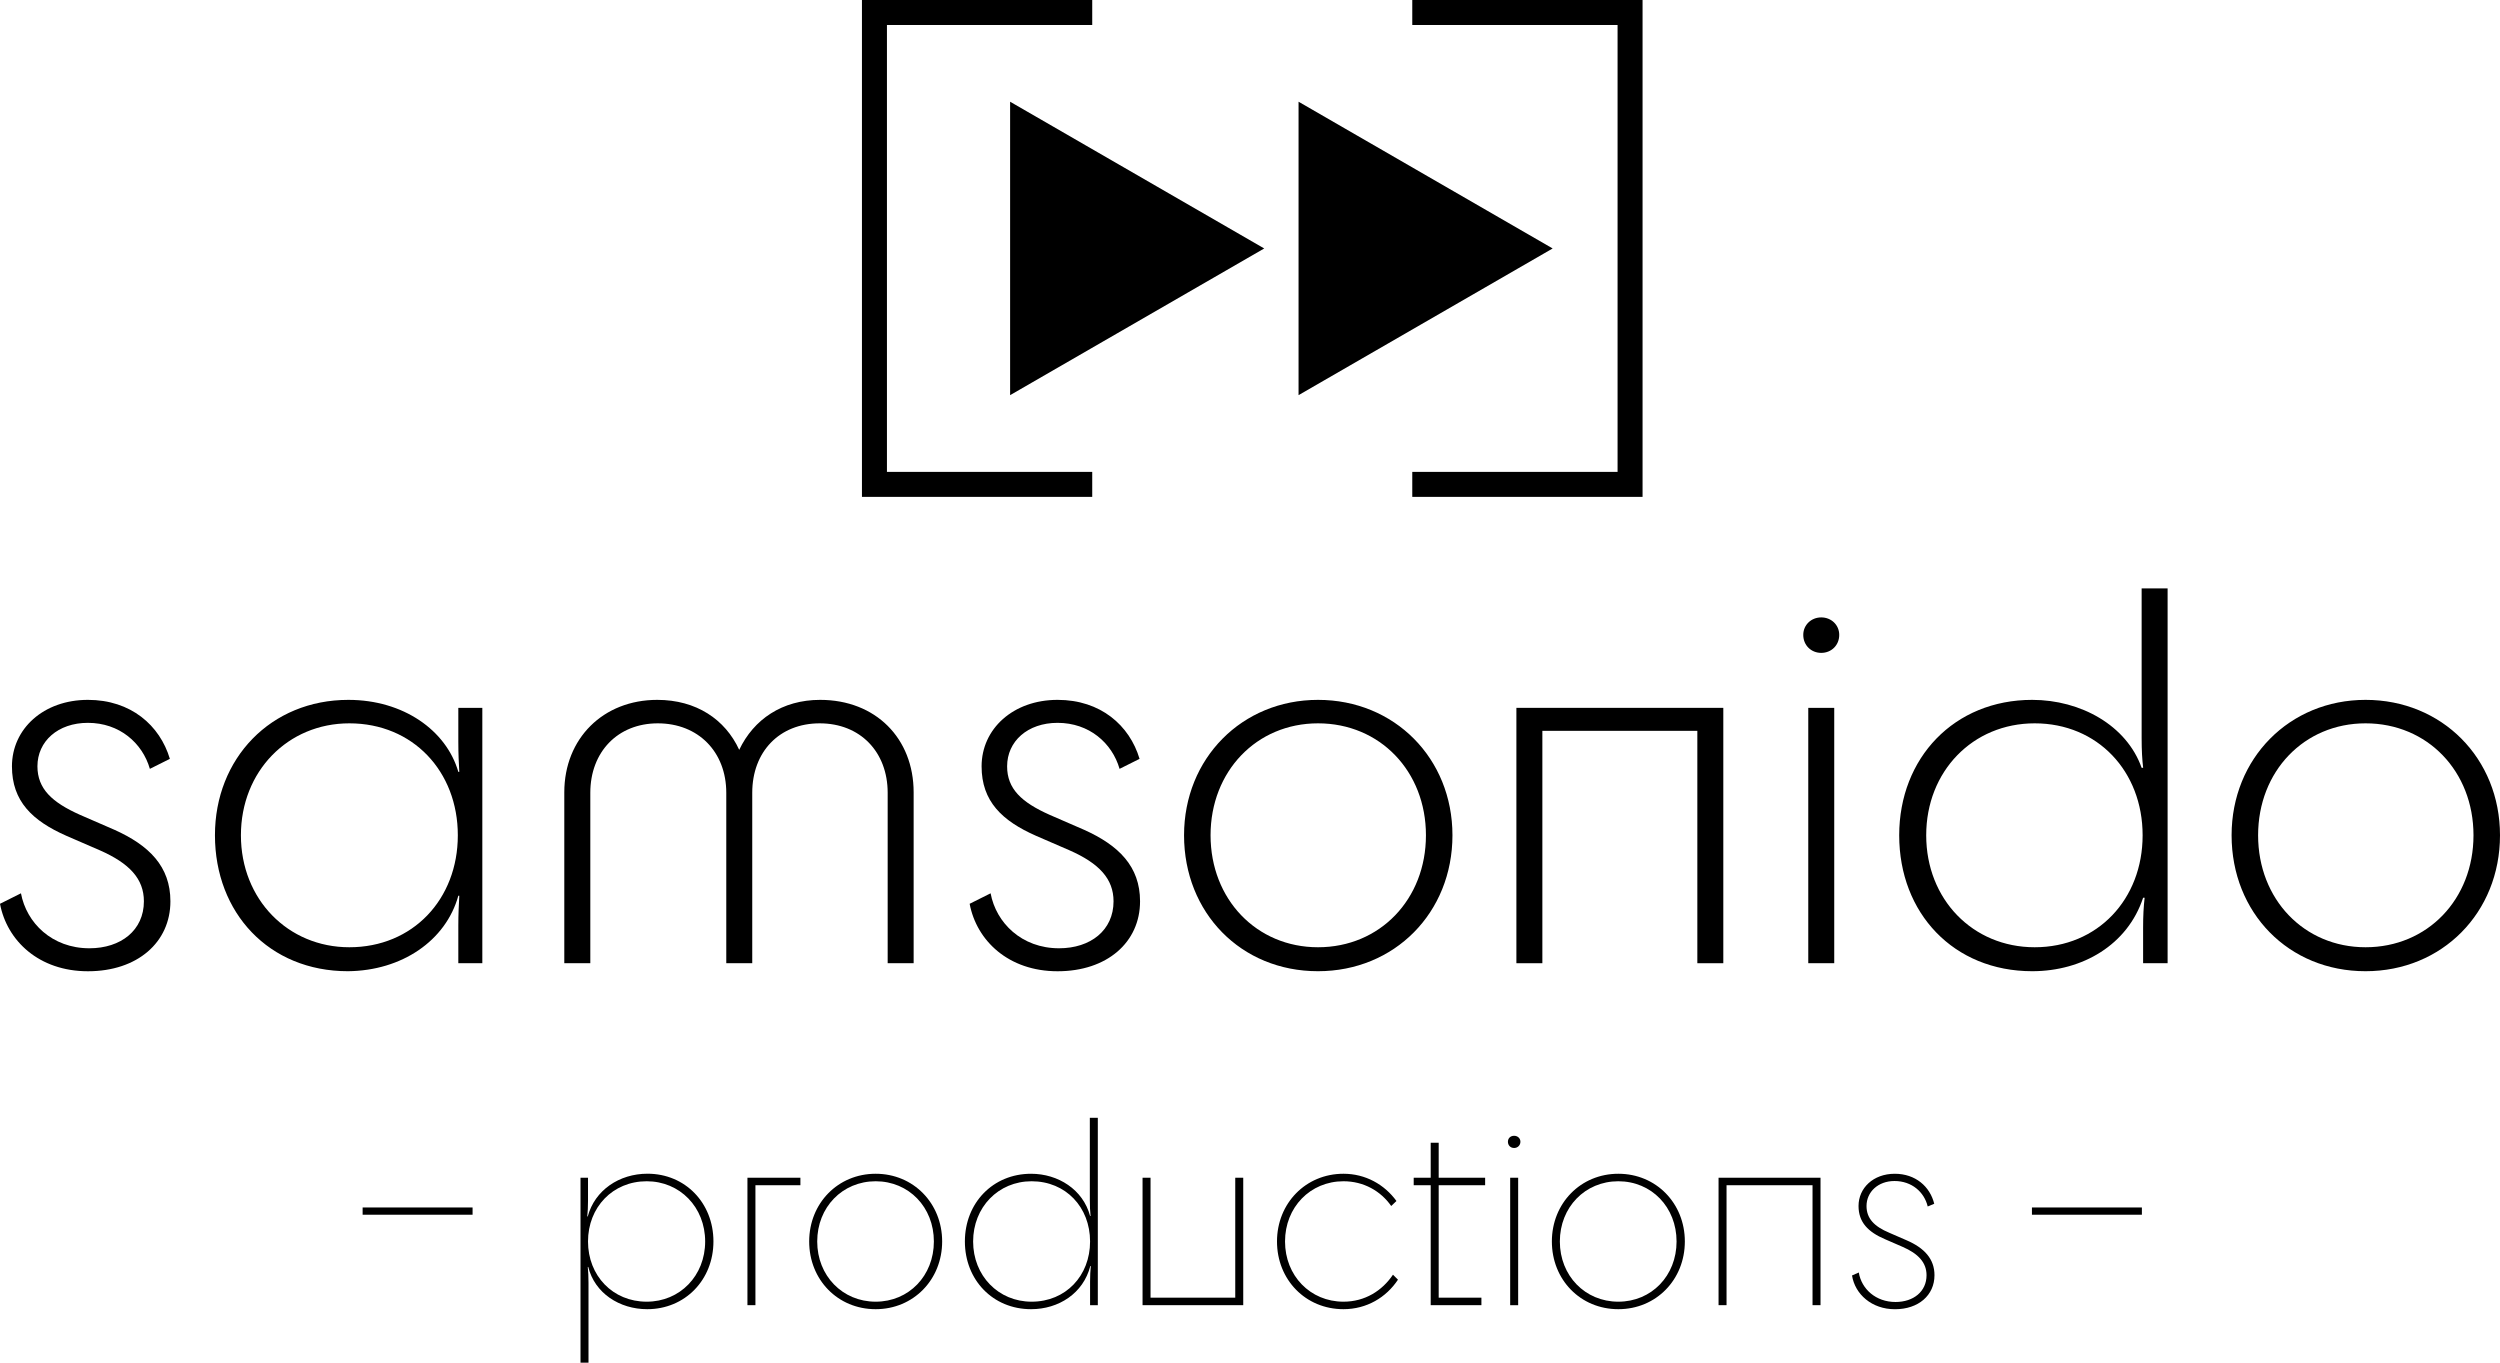
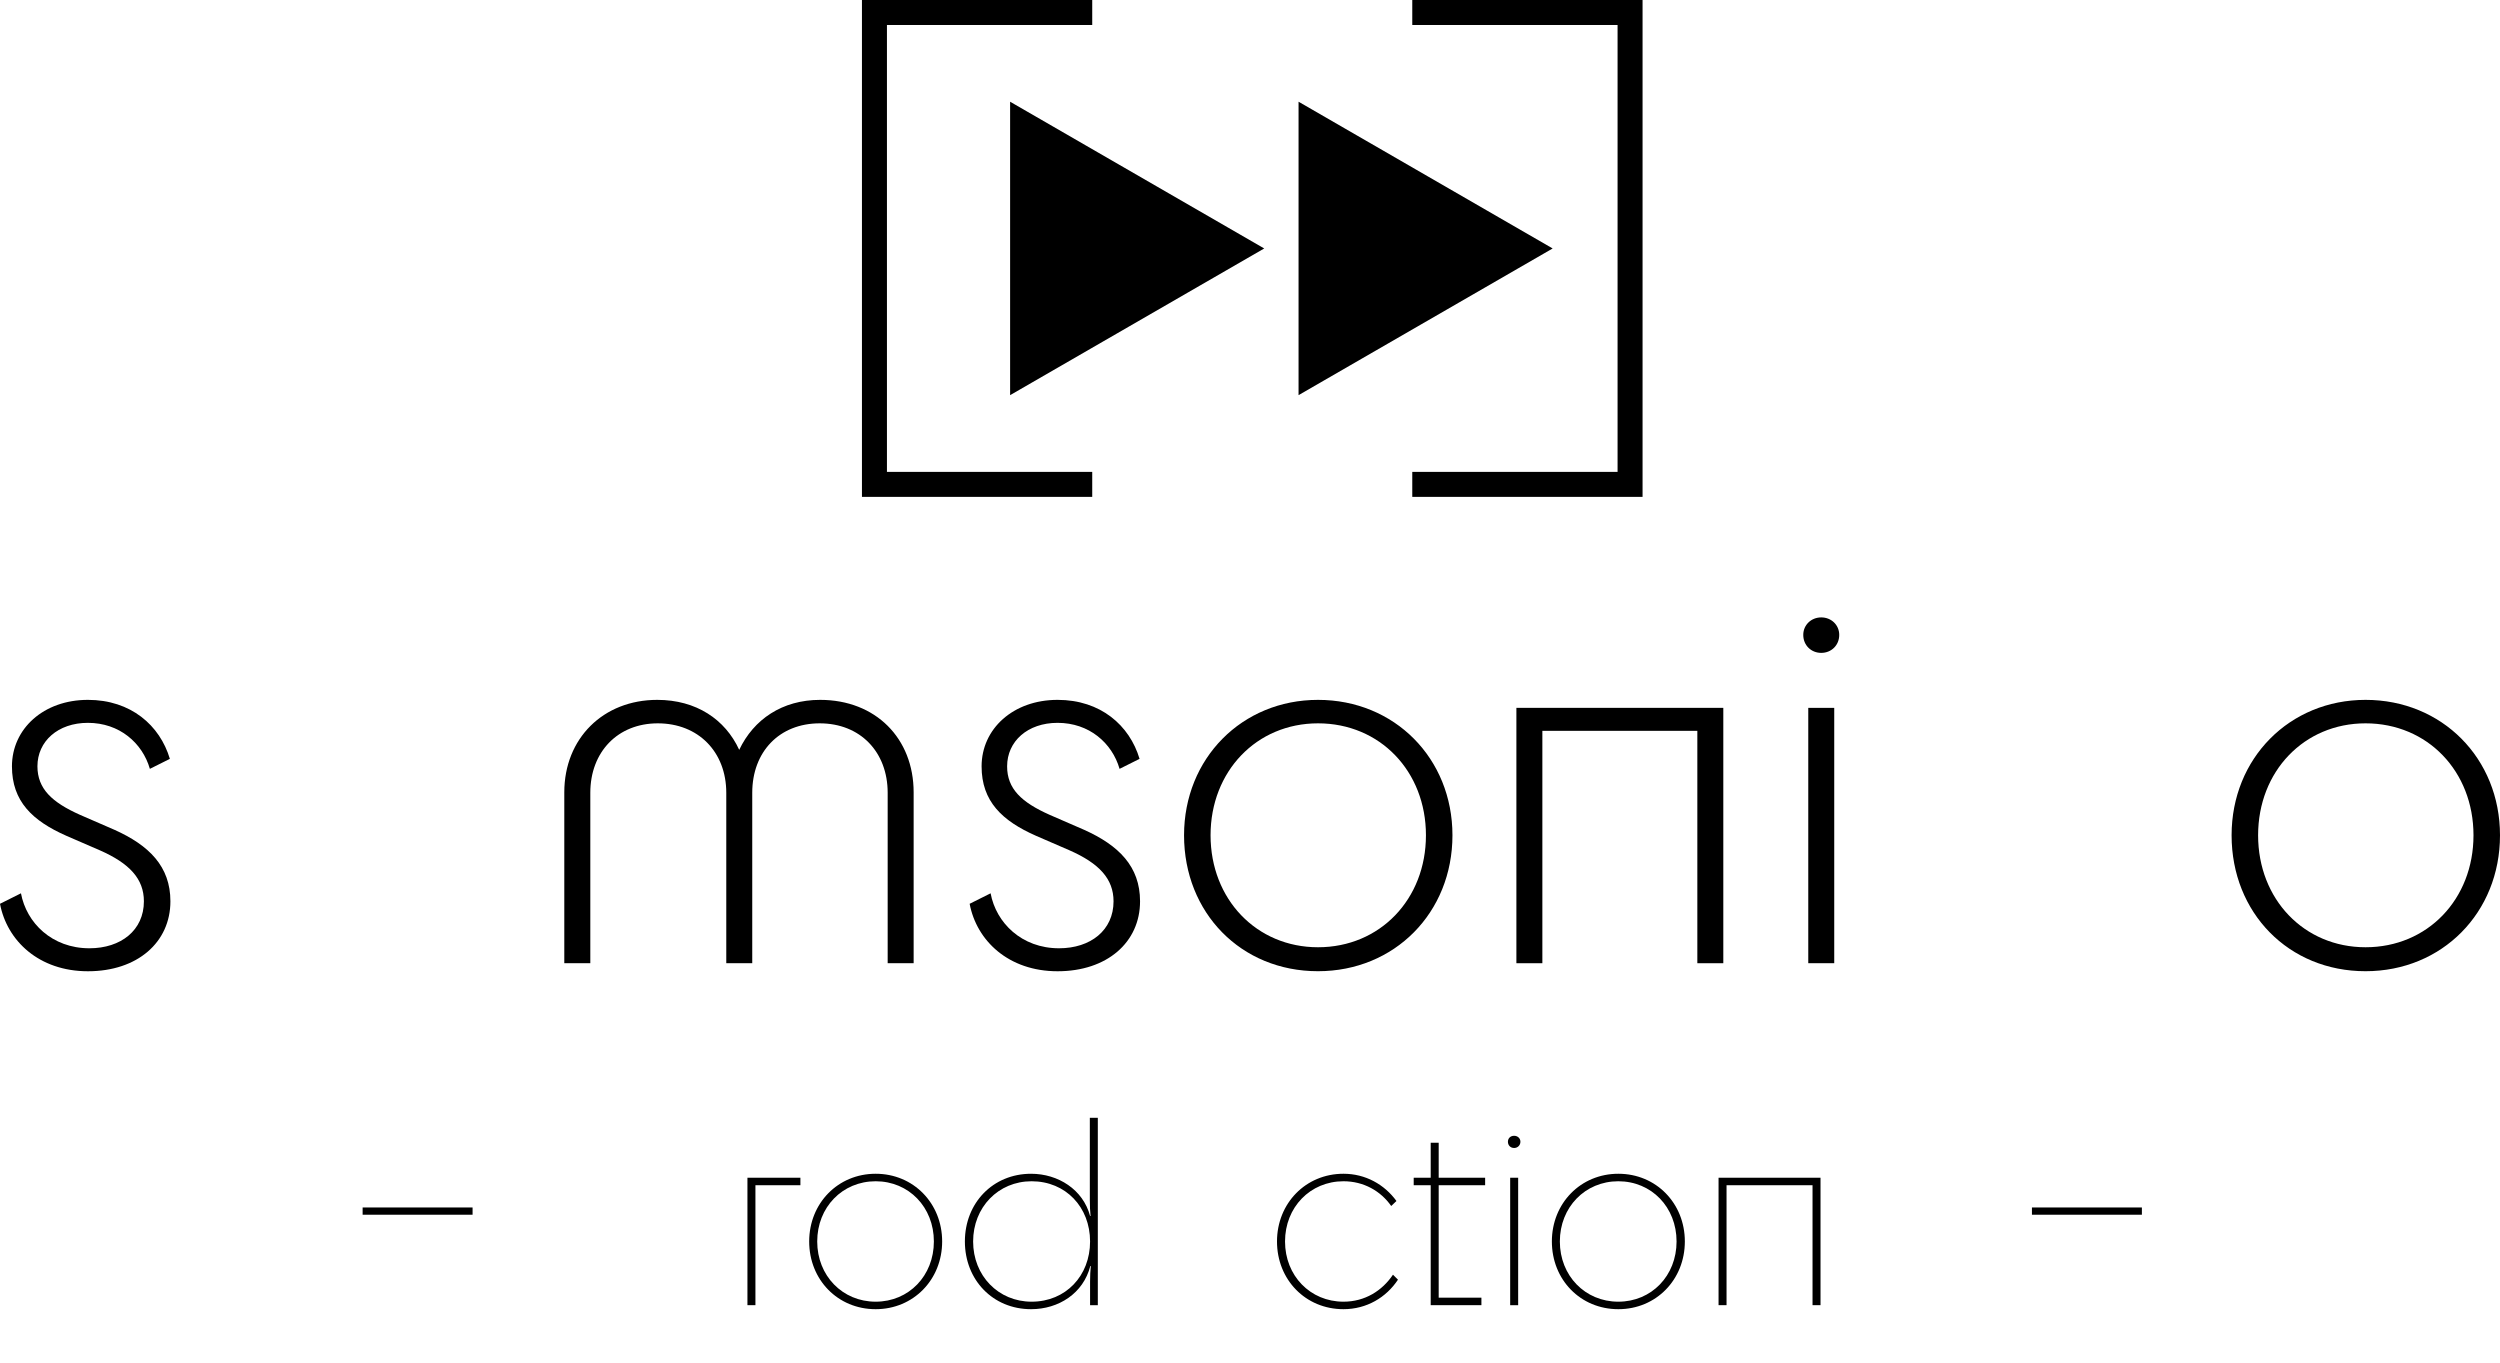
<svg xmlns="http://www.w3.org/2000/svg" version="1.1" id="Layer_1" x="0px" y="0px" width="510.24px" height="278.11px" viewBox="0 0 510.24 278.11" style="enable-background:new 0 0 510.24 278.11;" xml:space="preserve">
  <g>
    <path d="M16.32,166.3l7.04,3.06c7.04,3.16,11.42,7.45,11.42,14.59c0,8.37-6.73,14.28-16.83,14.28c-10,0-16.52-6.22-17.95-13.77   l4.28-2.14c1.12,6.02,6.32,11.22,13.97,11.22c6.43,0,11.12-3.67,11.12-9.59c0-4.59-2.96-7.75-8.98-10.4l-6.83-2.96   c-6.94-3.06-11.12-7.04-11.12-14.18c0-7.65,6.43-13.57,15.5-13.57c8.77,0,14.69,5.2,16.73,12.04l-4.08,2.04   c-1.53-5.3-6.22-9.39-12.65-9.39c-6.12,0-10.3,3.77-10.3,8.87C7.65,161,10.61,163.75,16.32,166.3" />
-     <path d="M71.1,142.84c11.22,0,19.99,6.22,22.44,14.69h0.2c-0.1-1.84-0.2-3.57-0.2-6.22v-6.84h4.9v52.12h-4.9v-7.65   c0-2.35,0.1-4.18,0.2-6.12h-0.2c-2.55,9.18-11.53,15.3-22.54,15.4c-16.12,0-27.13-11.93-27.13-27.74   C43.86,154.77,55.29,142.84,71.1,142.84 M93.44,170.48c0-13.06-9.18-22.85-22.14-22.85c-12.55,0-22.13,9.79-22.13,22.85   c0,13.06,9.59,22.85,22.13,22.85C84.26,193.33,93.44,183.54,93.44,170.48" />
    <path d="M186.47,196.59h-5.3v-34.78c0-8.36-5.61-14.18-13.87-14.18c-8.26,0-13.77,5.82-13.77,14.18v34.78h-5.3v-34.78   c0-8.36-5.71-14.18-13.98-14.18c-8.16,0-13.77,5.82-13.77,14.18v34.78h-5.31v-34.88c0-11.02,7.96-18.87,18.97-18.87   c7.96,0,13.87,3.98,16.73,10.2c2.96-6.22,8.77-10.2,16.52-10.2c11.32,0,19.08,7.85,19.08,18.87V196.59z" />
    <path d="M214.22,166.3l7.04,3.06c7.04,3.16,11.42,7.45,11.42,14.59c0,8.37-6.73,14.28-16.83,14.28c-10,0-16.52-6.22-17.95-13.77   l4.28-2.14c1.12,6.02,6.33,11.22,13.97,11.22c6.43,0,11.12-3.67,11.12-9.59c0-4.59-2.96-7.75-8.98-10.4l-6.83-2.96   c-6.94-3.06-11.12-7.04-11.12-14.18c0-7.65,6.43-13.57,15.51-13.57c8.77,0,14.69,5.2,16.73,12.04l-4.08,2.04   c-1.53-5.3-6.22-9.39-12.65-9.39c-6.12,0-10.3,3.77-10.3,8.87C205.54,161,208.5,163.75,214.22,166.3" />
    <path d="M241.66,170.48c0-15.71,11.83-27.64,27.34-27.64c15.61,0,27.44,11.93,27.44,27.64c0,15.81-11.83,27.74-27.44,27.74   C253.28,198.23,241.66,186.29,241.66,170.48 M291.03,170.48c0-13.06-9.38-22.85-22.03-22.85c-12.55,0-21.93,9.79-21.93,22.85   c0,13.06,9.39,22.85,21.93,22.85C281.64,193.33,291.03,183.54,291.03,170.48" />
    <polygon points="351.72,144.47 351.72,196.59 346.42,196.59 346.42,149.16 314.79,149.16 314.79,196.59 309.49,196.59    309.49,144.47  " />
    <path d="M368.04,129.58c0-2.04,1.63-3.57,3.67-3.57c2.04,0,3.67,1.53,3.67,3.57c0,2.14-1.63,3.67-3.67,3.67   C369.67,133.25,368.04,131.72,368.04,129.58 M369.06,144.47h5.3v52.12h-5.3V144.47z" />
-     <path d="M414.76,142.84c9.89,0,19.28,5.2,22.34,13.87h0.31c-0.2-1.73-0.31-3.47-0.31-6.12v-30.5h5.3v76.5h-5v-7.24   c0-2.45,0.1-4.28,0.31-6.12h-0.31c-3.16,9.59-12.34,14.99-22.64,14.99c-16.02,0-27.14-11.83-27.14-27.74   C387.63,154.67,398.85,142.84,414.76,142.84 M437.3,170.48c0-13.06-9.18-22.85-22.03-22.85c-12.65,0-22.14,9.79-22.14,22.85   c0,13.06,9.49,22.85,22.14,22.85C428.12,193.33,437.3,183.54,437.3,170.48" />
    <path d="M455.46,170.48c0-15.71,11.83-27.64,27.34-27.64c15.61,0,27.44,11.93,27.44,27.64c0,15.81-11.83,27.74-27.44,27.74   C467.09,198.23,455.46,186.29,455.46,170.48 M504.83,170.48c0-13.06-9.39-22.85-22.03-22.85c-12.55,0-21.93,9.79-21.93,22.85   c0,13.06,9.38,22.85,21.93,22.85C495.44,193.33,504.83,183.54,504.83,170.48" />
    <rect x="74.01" y="246.44" width="22.44" height="1.48" />
-     <path d="M132.1,267.2c-5.66,0-10.71-3.26-12.04-8.62h-0.1c0.1,0.97,0.15,1.94,0.15,3.21v16.32h-1.63v-37.74h1.53v4.74   c0,1.22-0.05,2.14-0.15,3.16h0.1c1.43-5.35,6.43-8.72,12.19-8.72c7.7,0,13.46,5.97,13.46,13.82   C145.61,261.23,139.8,267.2,132.1,267.2 M120.01,253.38c0,6.99,5.05,12.29,11.98,12.29c6.79,0,11.93-5.3,11.93-12.29   c0-6.99-5.15-12.29-11.93-12.29C125.06,241.09,120.01,246.39,120.01,253.38" />
    <polygon points="163.36,240.37 163.36,241.9 154.18,241.9 154.18,266.38 152.55,266.38 152.55,240.37  " />
    <path d="M165.15,253.38c0-7.8,5.87-13.82,13.57-13.82c7.7,0,13.57,6.02,13.57,13.82c0,7.8-5.87,13.82-13.57,13.82   C170.97,267.2,165.15,261.18,165.15,253.38 M190.6,253.38c0-6.99-5.1-12.29-11.88-12.29c-6.79,0-11.93,5.3-11.93,12.29   c0,6.99,5.15,12.29,11.93,12.29C185.5,265.67,190.6,260.37,190.6,253.38" />
    <path d="M210.44,239.56c5.51,0,10.61,3.21,12.04,8.62h0.1c-0.1-1.02-0.15-1.94-0.15-3.26v-16.78h1.63v38.25h-1.58v-4.85   c0-1.17,0.05-2.14,0.15-3.16h-0.1c-1.43,5.61-6.48,8.82-12.09,8.82c-7.8,0-13.51-5.97-13.51-13.82   C196.93,245.53,202.64,239.56,210.44,239.56 M222.48,253.38c0-6.99-4.95-12.29-11.94-12.29c-6.78,0-11.93,5.3-11.93,12.29   c0,6.99,5.15,12.29,11.93,12.29C217.53,265.67,222.48,260.37,222.48,253.38" />
-     <polygon points="233.19,266.38 233.19,240.37 234.82,240.37 234.82,264.85 252.11,264.85 252.11,240.37 253.74,240.37    253.74,266.38  " />
    <path d="M283.94,246.14c-2.14-3.06-5.61-5.05-9.74-5.05c-6.78,0-11.93,5.3-11.93,12.29c0,6.99,5.15,12.29,11.93,12.29   c4.39,0,7.9-2.24,10.1-5.51l1.02,1.02c-2.4,3.62-6.38,6.02-11.12,6.02c-7.75,0-13.57-6.02-13.57-13.82   c0-7.8,5.87-13.82,13.57-13.82c4.49,0,8.36,2.19,10.81,5.56L283.94,246.14z" />
    <polygon points="292,241.9 288.53,241.9 288.53,240.37 292,240.37 292,233.23 293.63,233.23 293.63,240.37 303.11,240.37    303.11,241.9 293.63,241.9 293.63,264.85 302.35,264.85 302.35,266.38 292,266.38  " />
    <path d="M307.76,233.03c0-0.71,0.51-1.22,1.27-1.22c0.72,0,1.28,0.51,1.28,1.22c0,0.71-0.56,1.27-1.28,1.27   C308.27,234.3,307.76,233.74,307.76,233.03 M308.22,240.37h1.63v26.01h-1.63V240.37z" />
    <path d="M316.73,253.38c0-7.8,5.87-13.82,13.57-13.82c7.7,0,13.57,6.02,13.57,13.82c0,7.8-5.86,13.82-13.57,13.82   C322.55,267.2,316.73,261.18,316.73,253.38 M342.18,253.38c0-6.99-5.1-12.29-11.89-12.29c-6.78,0-11.93,5.3-11.93,12.29   c0,6.99,5.15,12.29,11.93,12.29C337.08,265.67,342.18,260.37,342.18,253.38" />
    <polygon points="371.56,240.37 371.56,266.38 369.93,266.38 369.93,241.9 352.38,241.9 352.38,266.38 350.75,266.38 350.75,240.37     " />
-     <path d="M385.59,251.6l3.52,1.53c3.67,1.58,5.71,3.83,5.71,7.14c0,4.08-3.26,6.94-8.06,6.94c-4.74,0-8.16-3.06-8.77-6.89l1.38-0.61   c0.56,3.37,3.47,6.02,7.5,6.02c3.67,0,6.33-2.14,6.33-5.46c0-2.55-1.63-4.39-4.95-5.82l-3.52-1.53c-3.47-1.48-5.41-3.47-5.41-6.78   c0-3.67,3.01-6.58,7.39-6.58c4.23,0,7.19,2.6,8.06,6.12l-1.33,0.56c-0.71-2.96-3.26-5.2-6.78-5.2c-3.36,0-5.71,2.24-5.71,5.1   C380.95,248.69,382.53,250.32,385.59,251.6" />
    <rect x="414.71" y="246.44" width="22.44" height="1.48" />
    <polygon points="222.92,101.41 175.92,101.41 175.92,0 222.92,0 222.92,5.1 181.02,5.1 181.02,96.31 222.92,96.31  " />
    <polygon points="335.24,101.41 288.24,101.41 288.24,96.31 330.14,96.31 330.14,5.1 288.24,5.1 288.24,0 335.24,0  " />
    <polygon points="258.02,50.71 206.16,20.76 206.16,80.65  " />
    <polygon points="316.89,50.71 265.03,20.76 265.03,80.65  " />
  </g>
</svg>